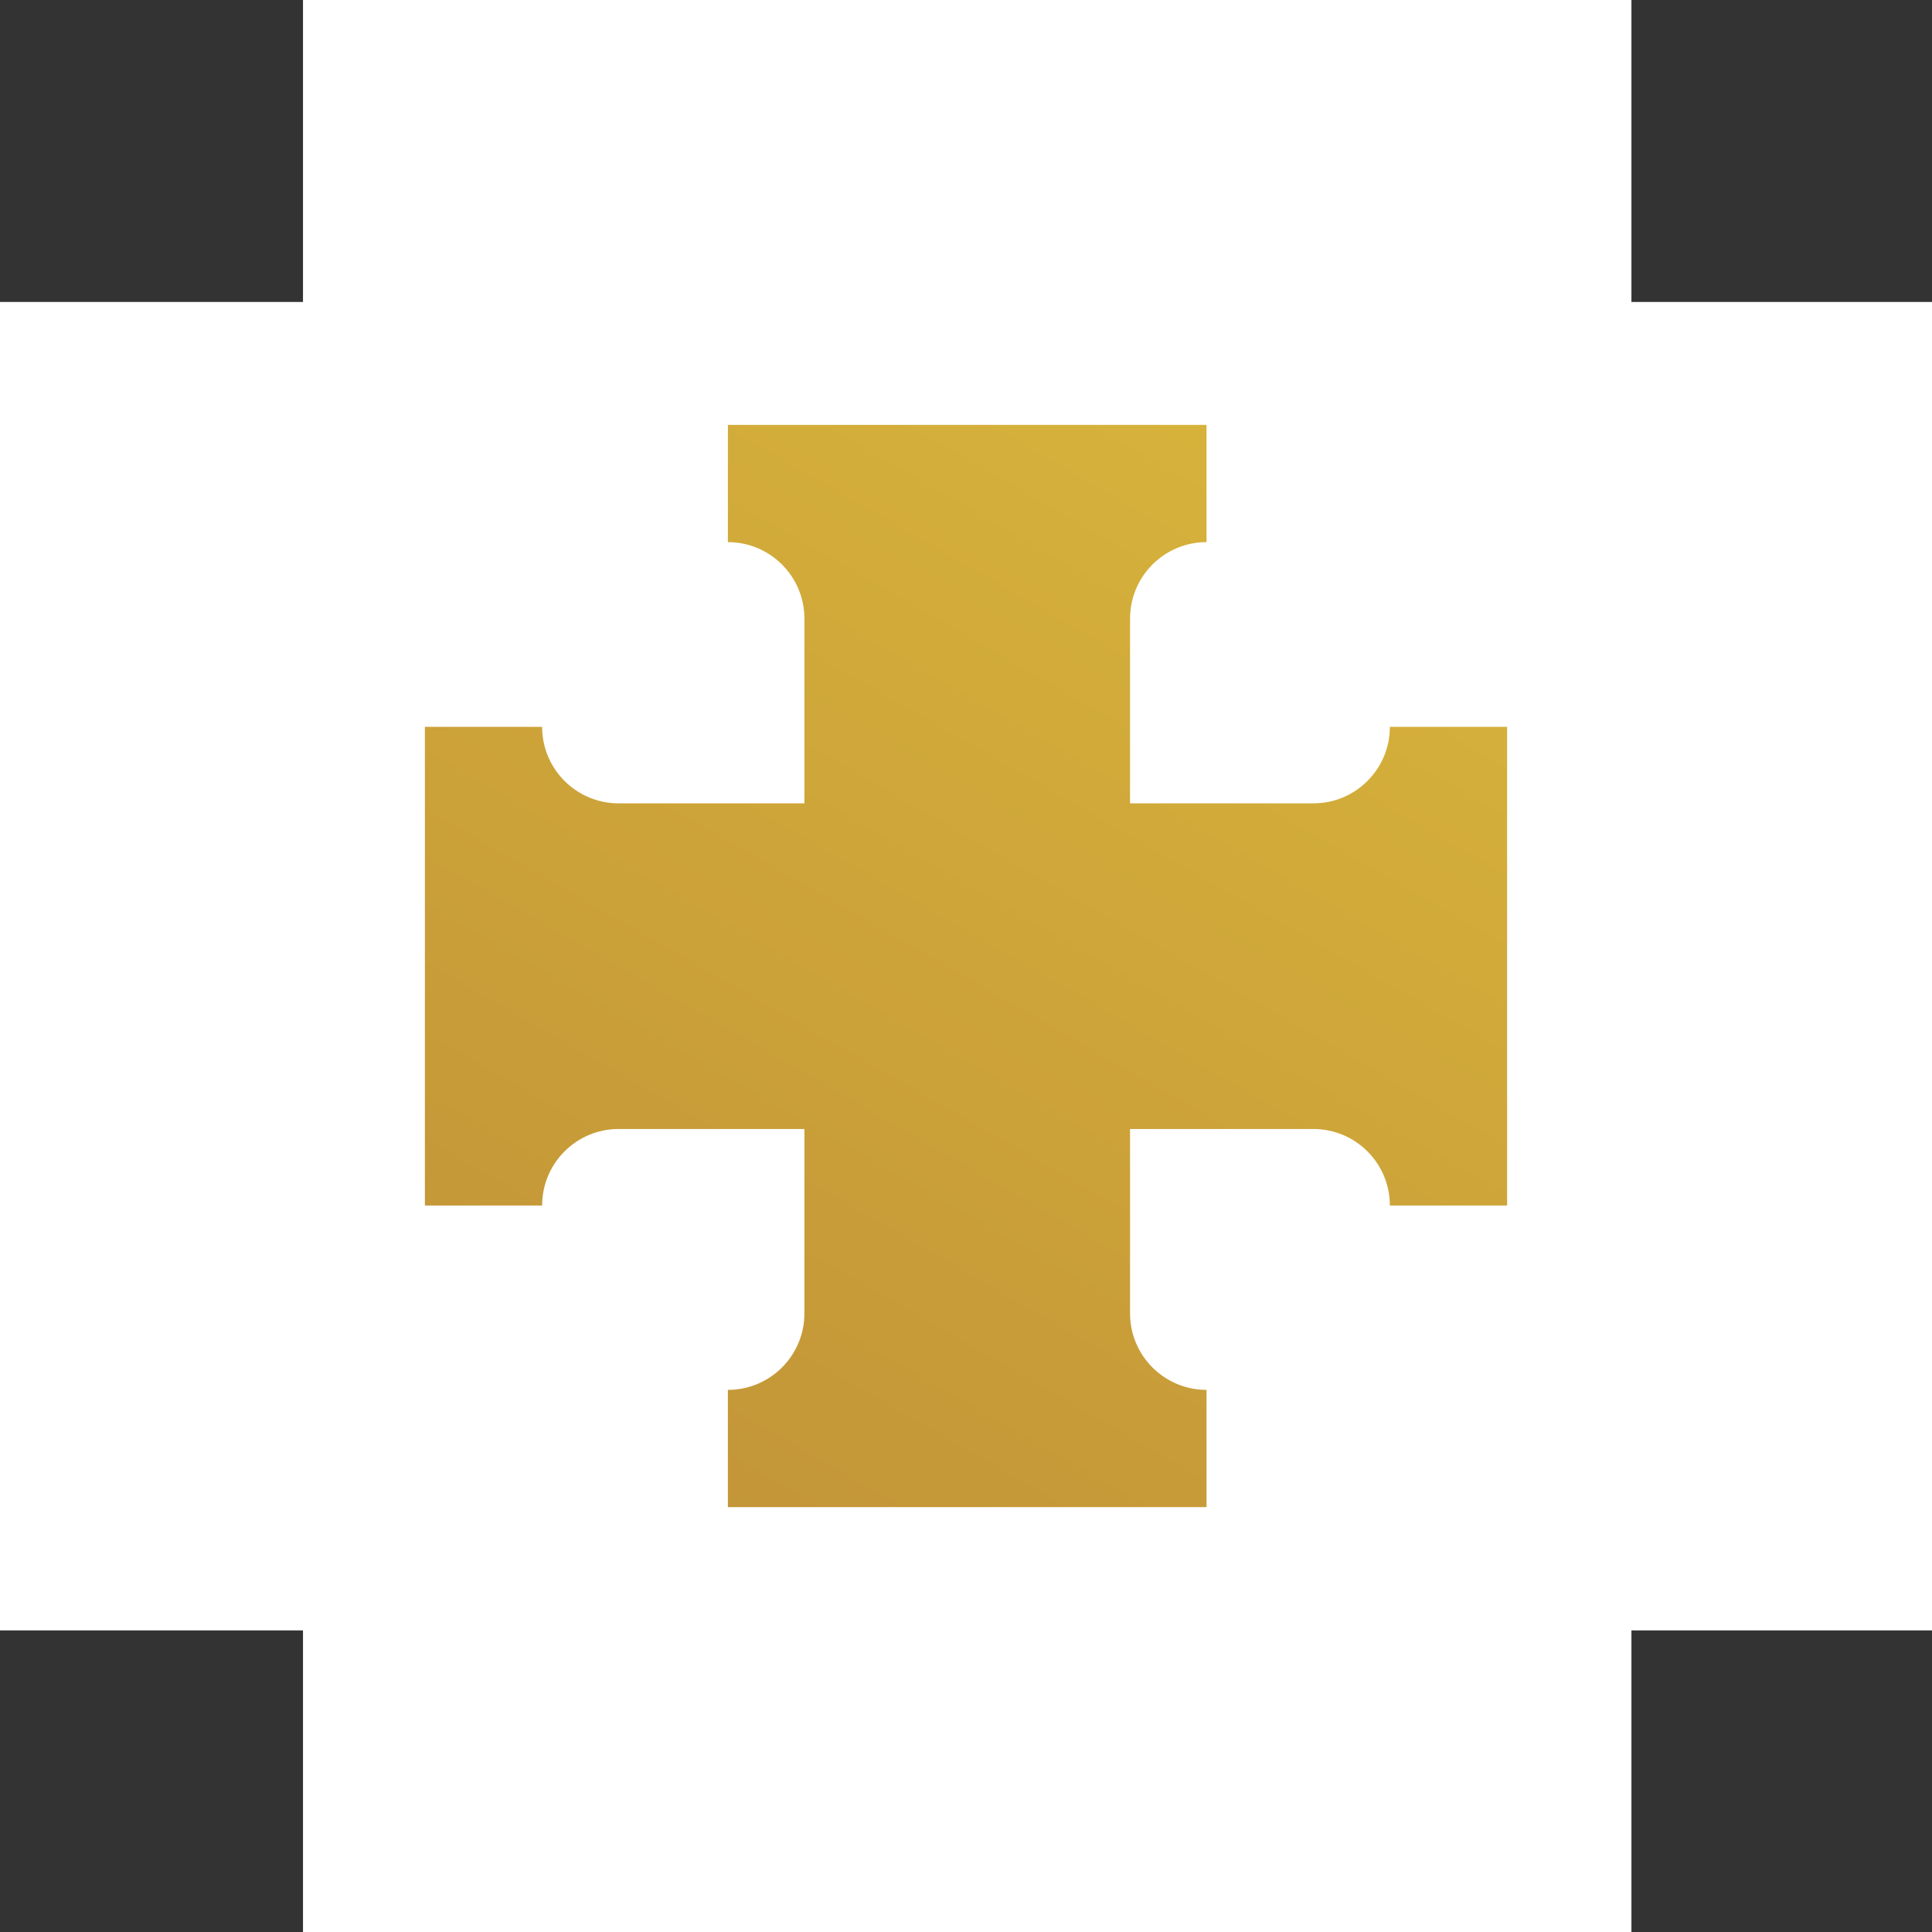
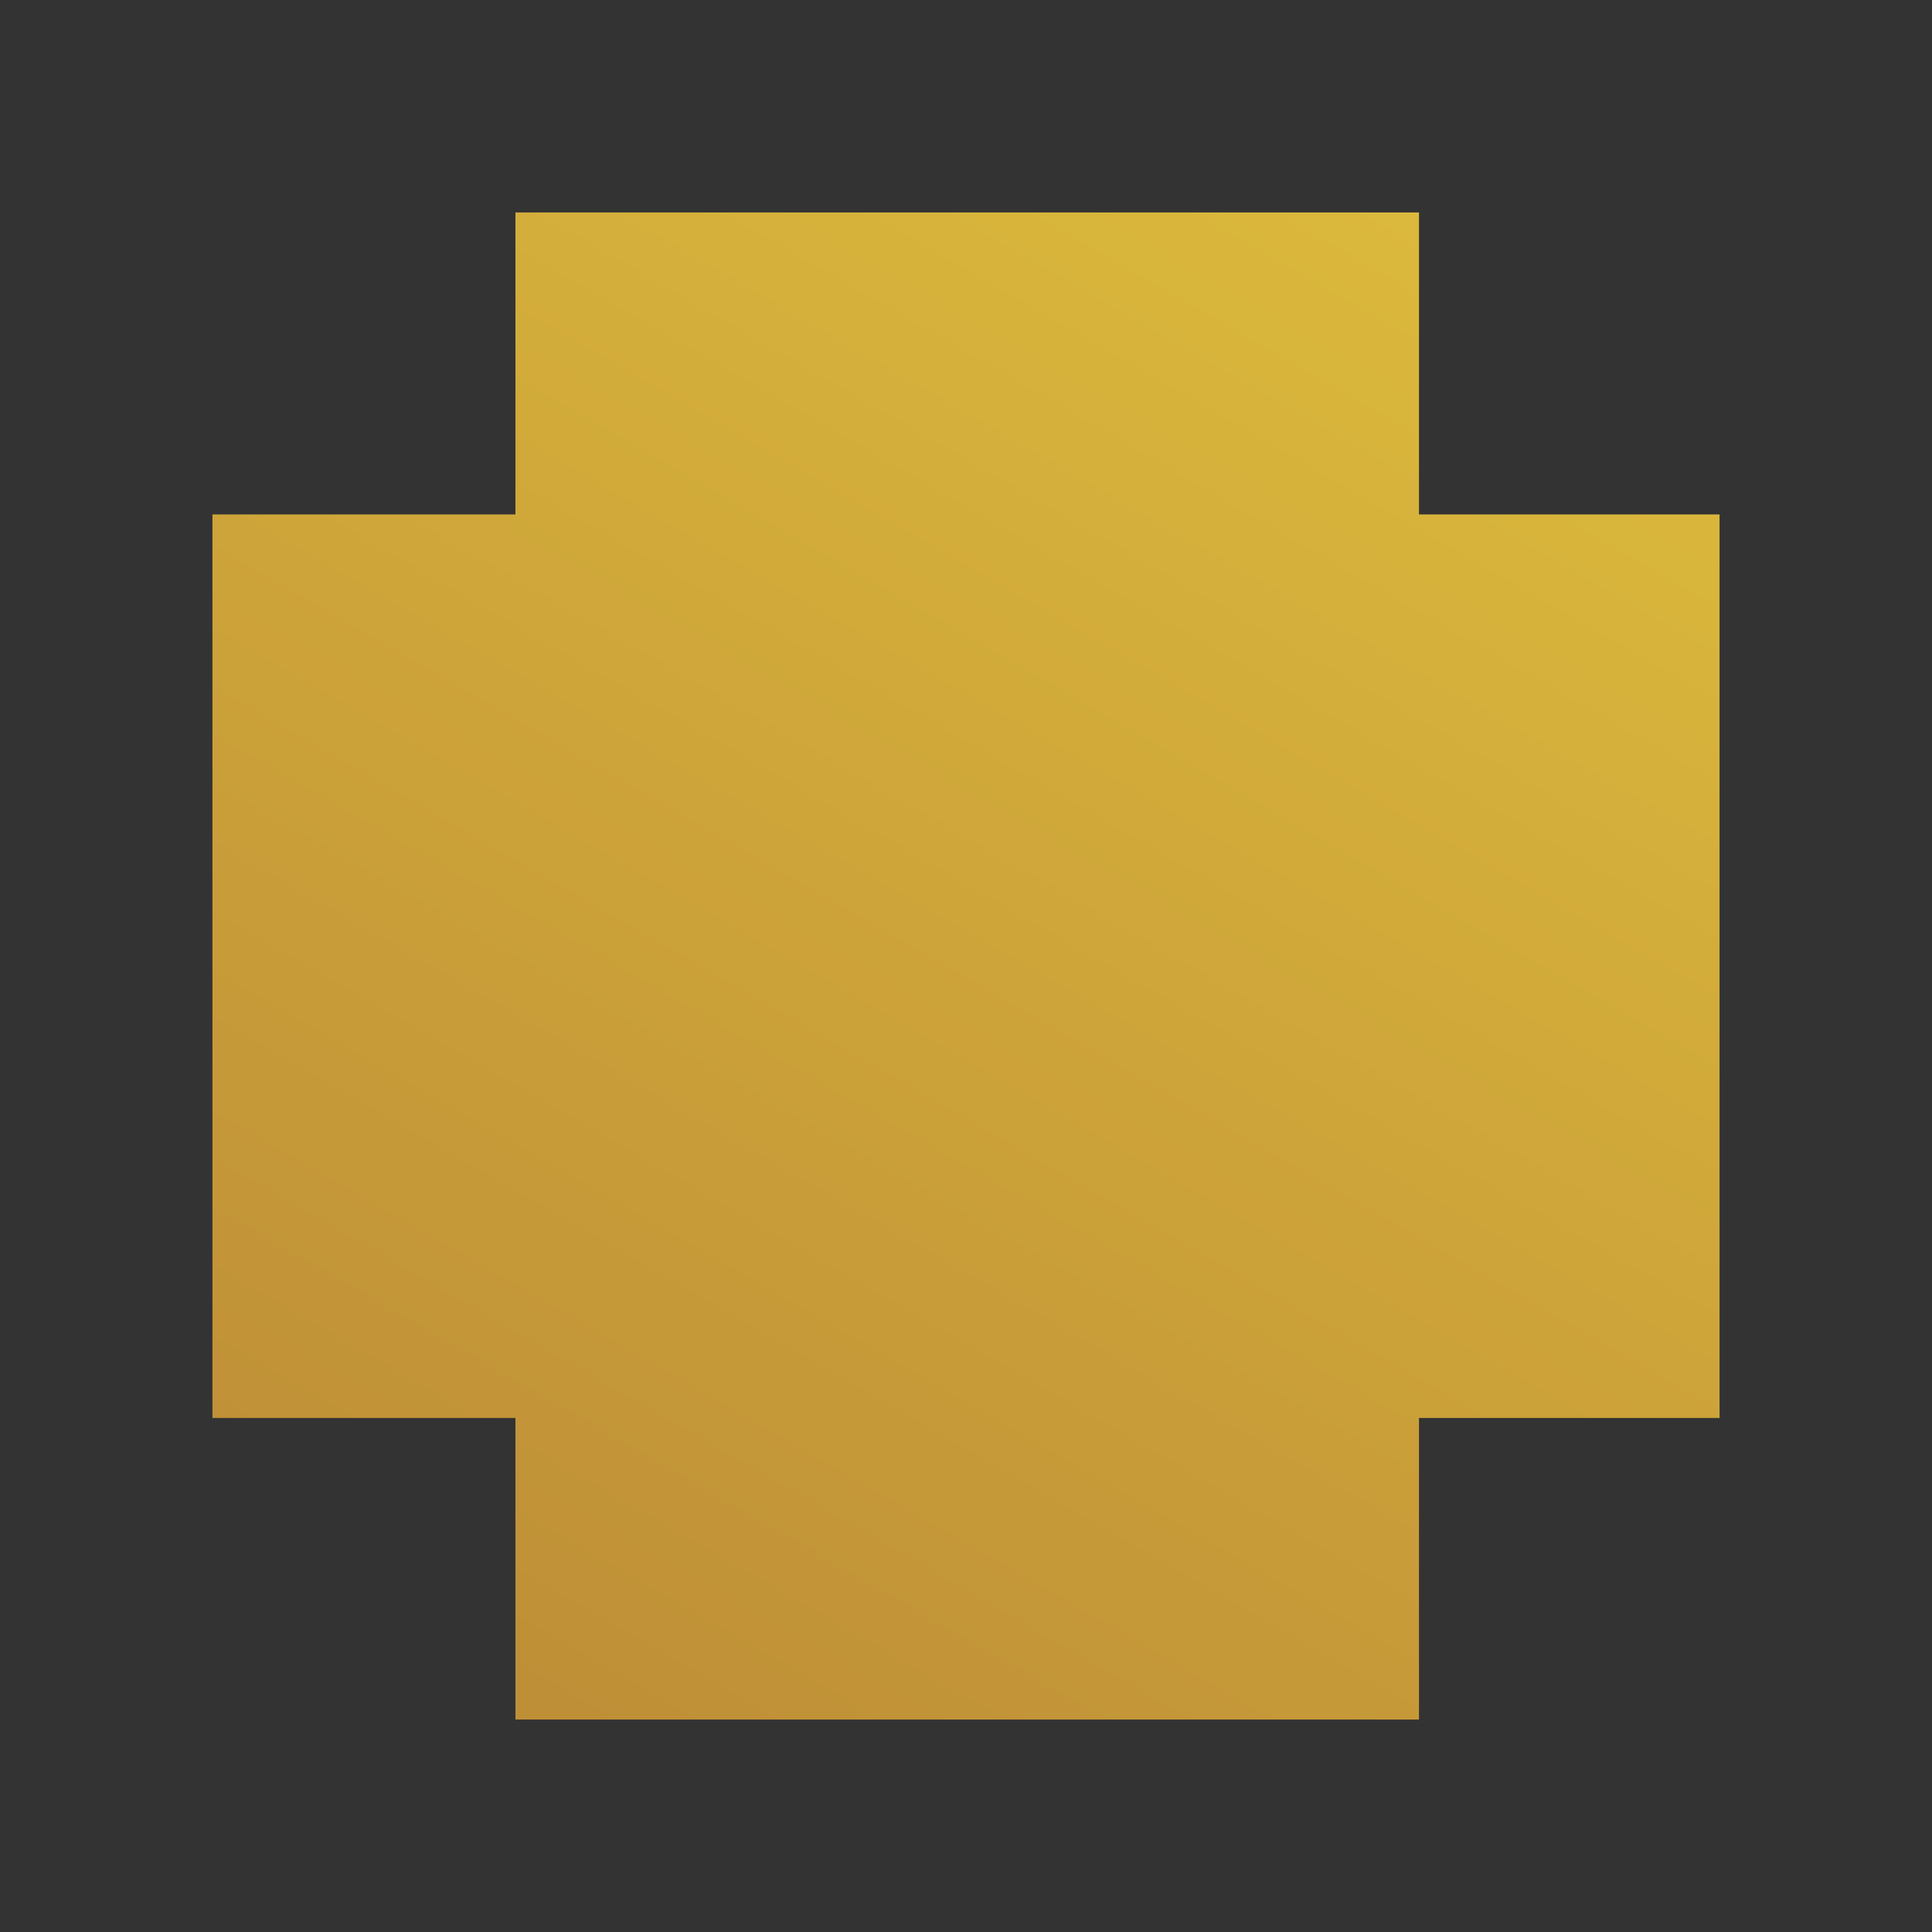
<svg xmlns="http://www.w3.org/2000/svg" width="45.47" height="45.47" viewBox="0 0 45.47 45.47">
  <rect x="0" y="0" width="45.47" height="45.47" fill="#333333" stroke="none" />
  <defs>
    <linearGradient id="linear-gradient" x1="0.842" y1="-0.072" x2="0.227" y2="1" gradientUnits="objectBoundingBox">
      <stop offset="0" stop-color="#ddbc3c" />
      <stop offset="1" stop-color="#bf8f37" />
    </linearGradient>
  </defs>
  <g id="Cross-icon-gradient" transform="translate(10 10)">
    <g id="Path_182" data-name="Path 182" transform="translate(0 0.001)" fill="url(#linear-gradient)">
-       <path d="M 23.396 30.469 L 18.396 30.469 L 16.596 30.469 L 8.932 30.469 L 7.131 30.469 L 2.131 30.469 L 2.131 25.469 L 2.131 23.371 L 5.288696343086485e-07 23.371 L -5 23.371 L -5 18.371 L -5 16.57 L -5 8.906 L -5 7.106 L -5 2.106 L 5.288696343086485e-07 2.106 L 2.131 2.106 L 2.131 -0.001 L 2.131 -5.001 L 7.131 -5.001 L 8.932 -5.001 L 16.596 -5.001 L 18.396 -5.001 L 23.396 -5.001 L 23.396 -0.001 L 23.396 2.106 L 25.47 2.106 L 30.47 2.106 L 30.47 7.106 L 30.47 8.906 L 30.47 16.57 L 30.47 18.371 L 30.47 23.371 L 25.47 23.371 L 23.396 23.371 L 23.396 25.469 L 23.396 30.469 Z" stroke="none" />
-       <path d="M 7.131 -0.001 L 7.131 2.758 C 8.126 2.758 8.932 3.564 8.932 4.559 L 8.932 8.906 L 4.56 8.906 C 3.565 8.906 2.759 8.1 2.759 7.106 L -5.7220458984375e-06 7.106 L -5.7220458984375e-06 18.371 L 2.759 18.371 C 2.759 17.376 3.565 16.57 4.56 16.57 L 8.932 16.57 L 8.932 20.909 C 8.932 21.904 8.126 22.71 7.131 22.71 L 7.131 25.469 L 18.396 25.469 L 18.396 22.71 C 17.402 22.71 16.596 21.904 16.596 20.909 L 16.596 16.57 L 20.91 16.57 C 21.905 16.57 22.711 17.376 22.711 18.371 L 25.47 18.371 L 25.47 7.106 L 22.711 7.106 C 22.711 8.1 21.905 8.906 20.91 8.906 L 16.596 8.906 L 16.596 4.559 C 16.596 3.564 17.402 2.758 18.396 2.758 L 18.396 -0.001 L 7.131 -0.001 M -2.869 -10.001 L 28.396 -10.001 L 28.396 -2.894 L 35.47 -2.894 L 35.47 28.371 L 28.396 28.371 L 28.396 35.469 L -2.869 35.469 L -2.869 28.371 L -10 28.371 L -10 -2.894 L -2.869 -2.894 L -2.869 -10.001 Z" stroke="none" fill="#fff" />
+       <path d="M 23.396 30.469 L 18.396 30.469 L 16.596 30.469 L 8.932 30.469 L 7.131 30.469 L 2.131 30.469 L 2.131 25.469 L 2.131 23.371 L 5.288696343086485e-07 23.371 L -5 23.371 L -5 18.371 L -5 16.57 L -5 8.906 L -5 7.106 L -5 2.106 L 5.288696343086485e-07 2.106 L 2.131 2.106 L 2.131 -0.001 L 2.131 -5.001 L 7.131 -5.001 L 16.596 -5.001 L 18.396 -5.001 L 23.396 -5.001 L 23.396 -0.001 L 23.396 2.106 L 25.47 2.106 L 30.47 2.106 L 30.47 7.106 L 30.47 8.906 L 30.47 16.57 L 30.47 18.371 L 30.47 23.371 L 25.47 23.371 L 23.396 23.371 L 23.396 25.469 L 23.396 30.469 Z" stroke="none" />
    </g>
  </g>
</svg>